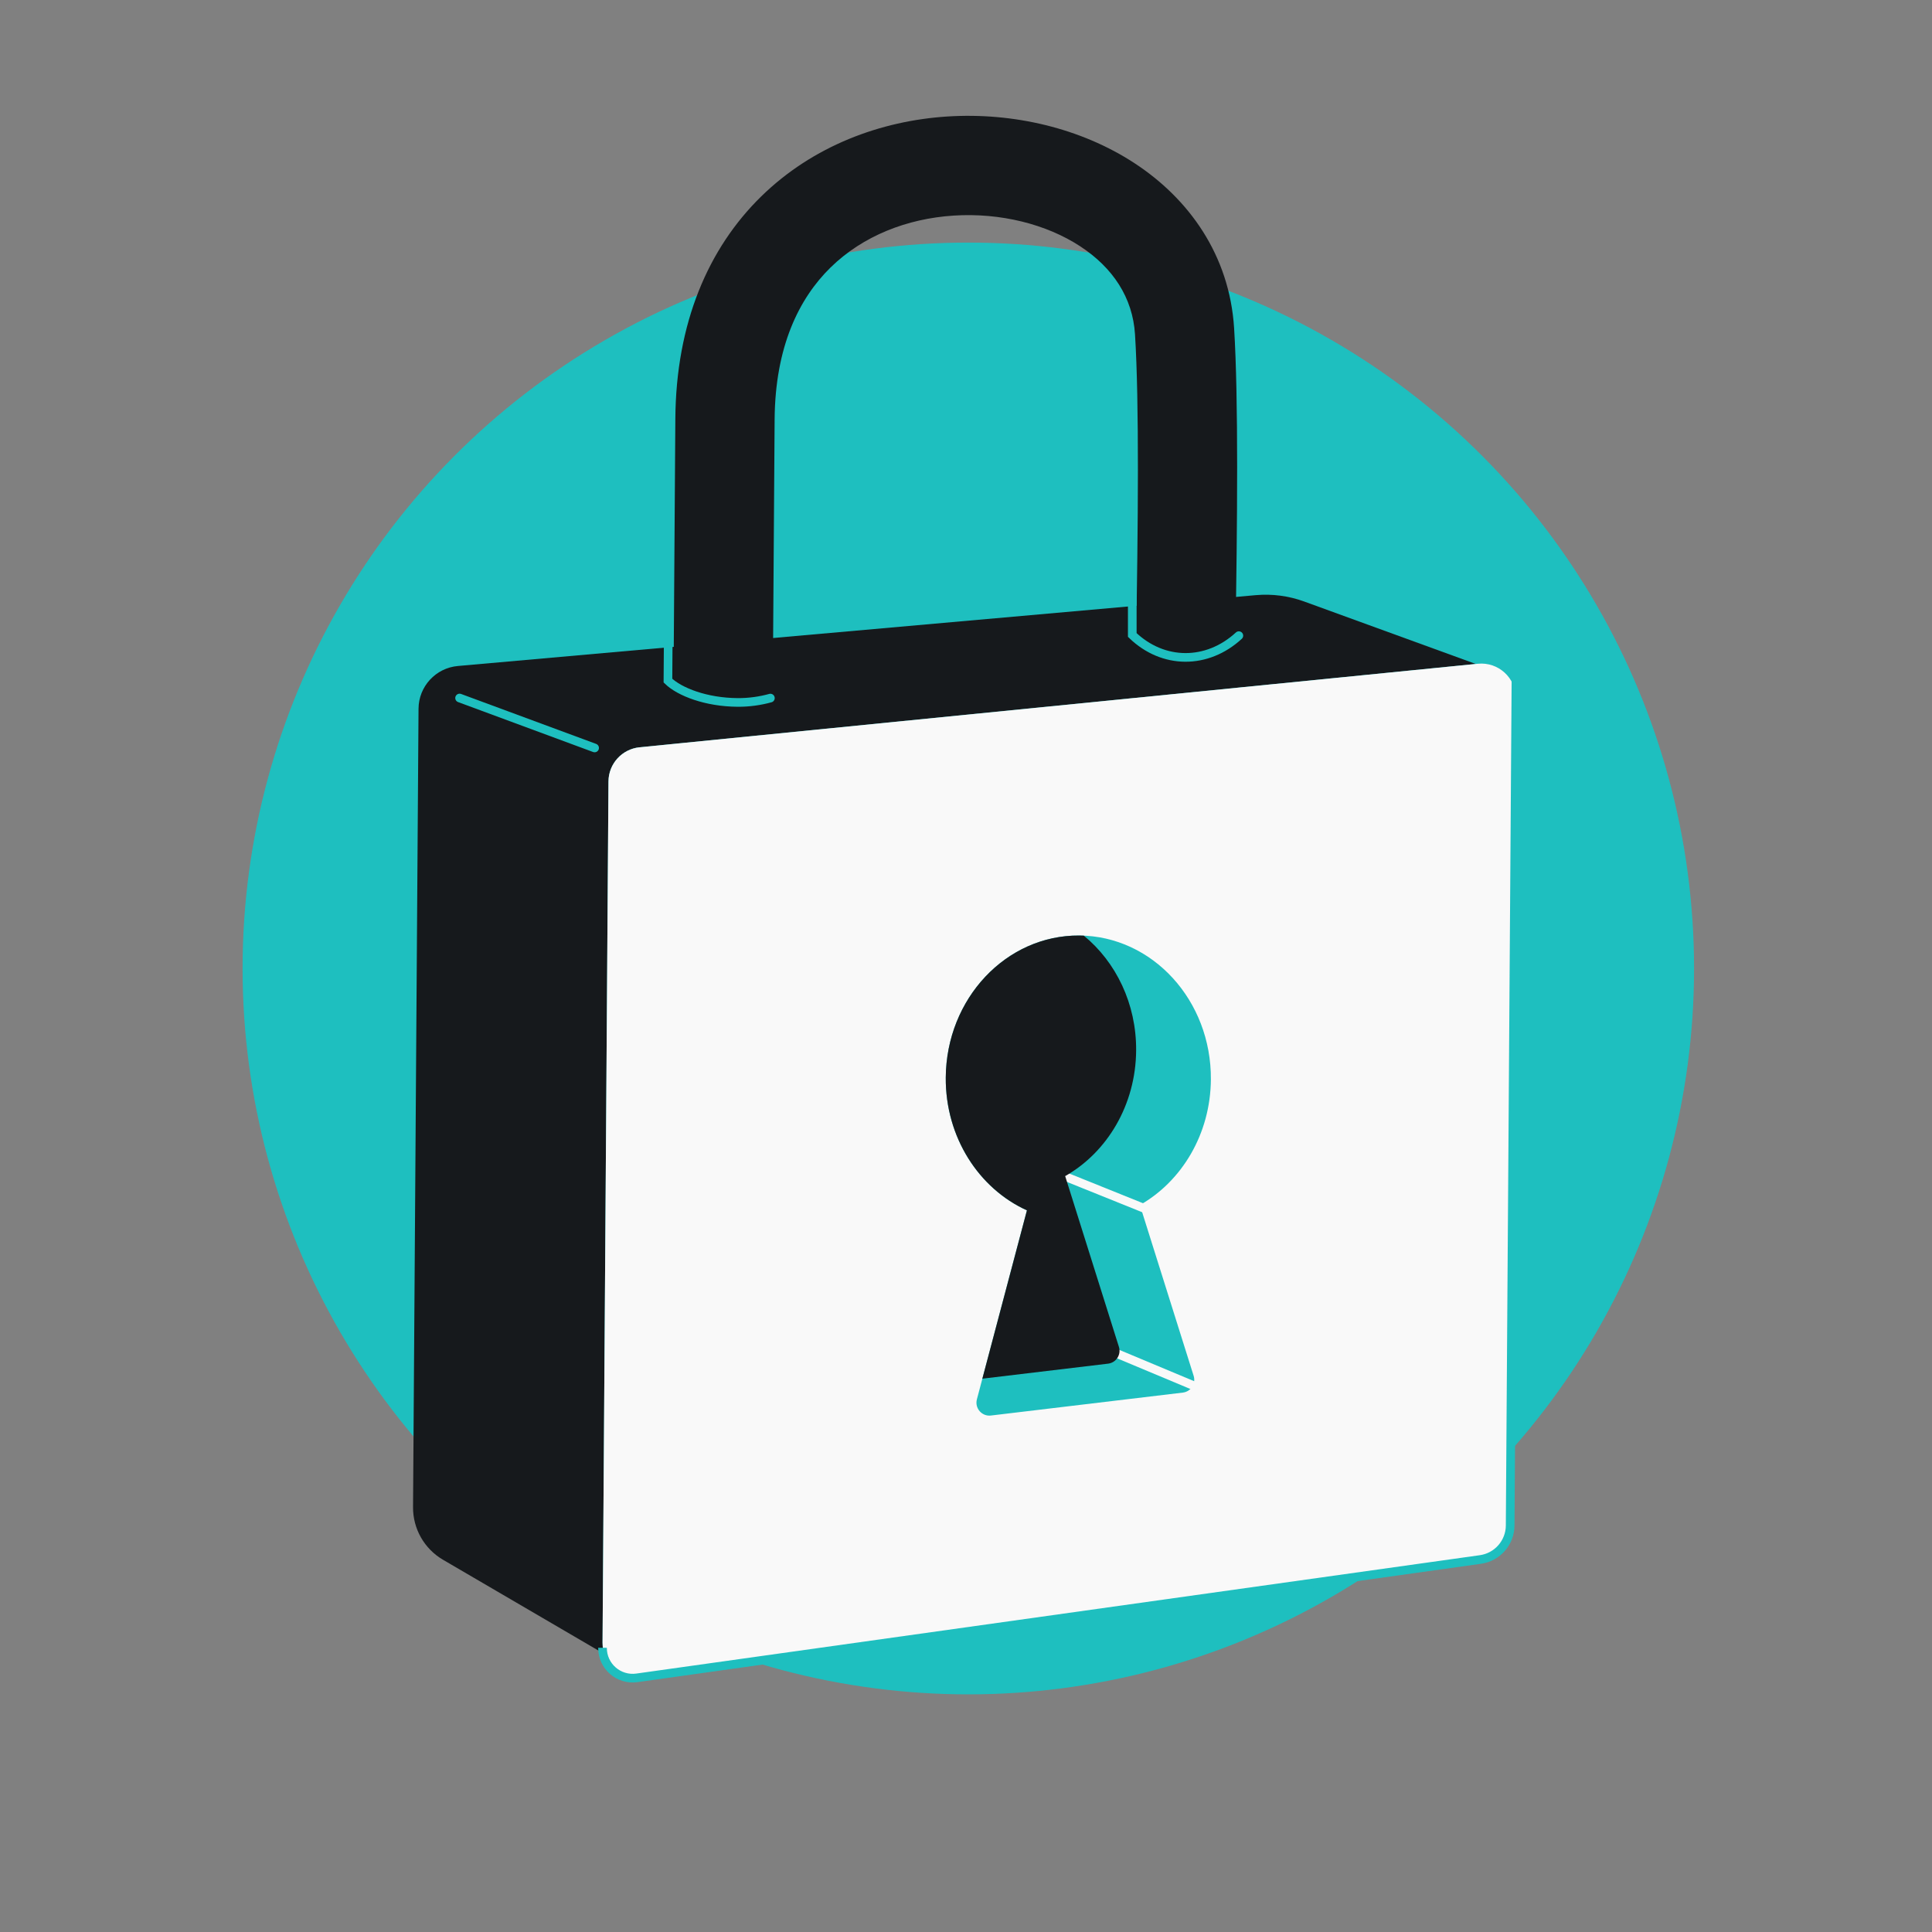
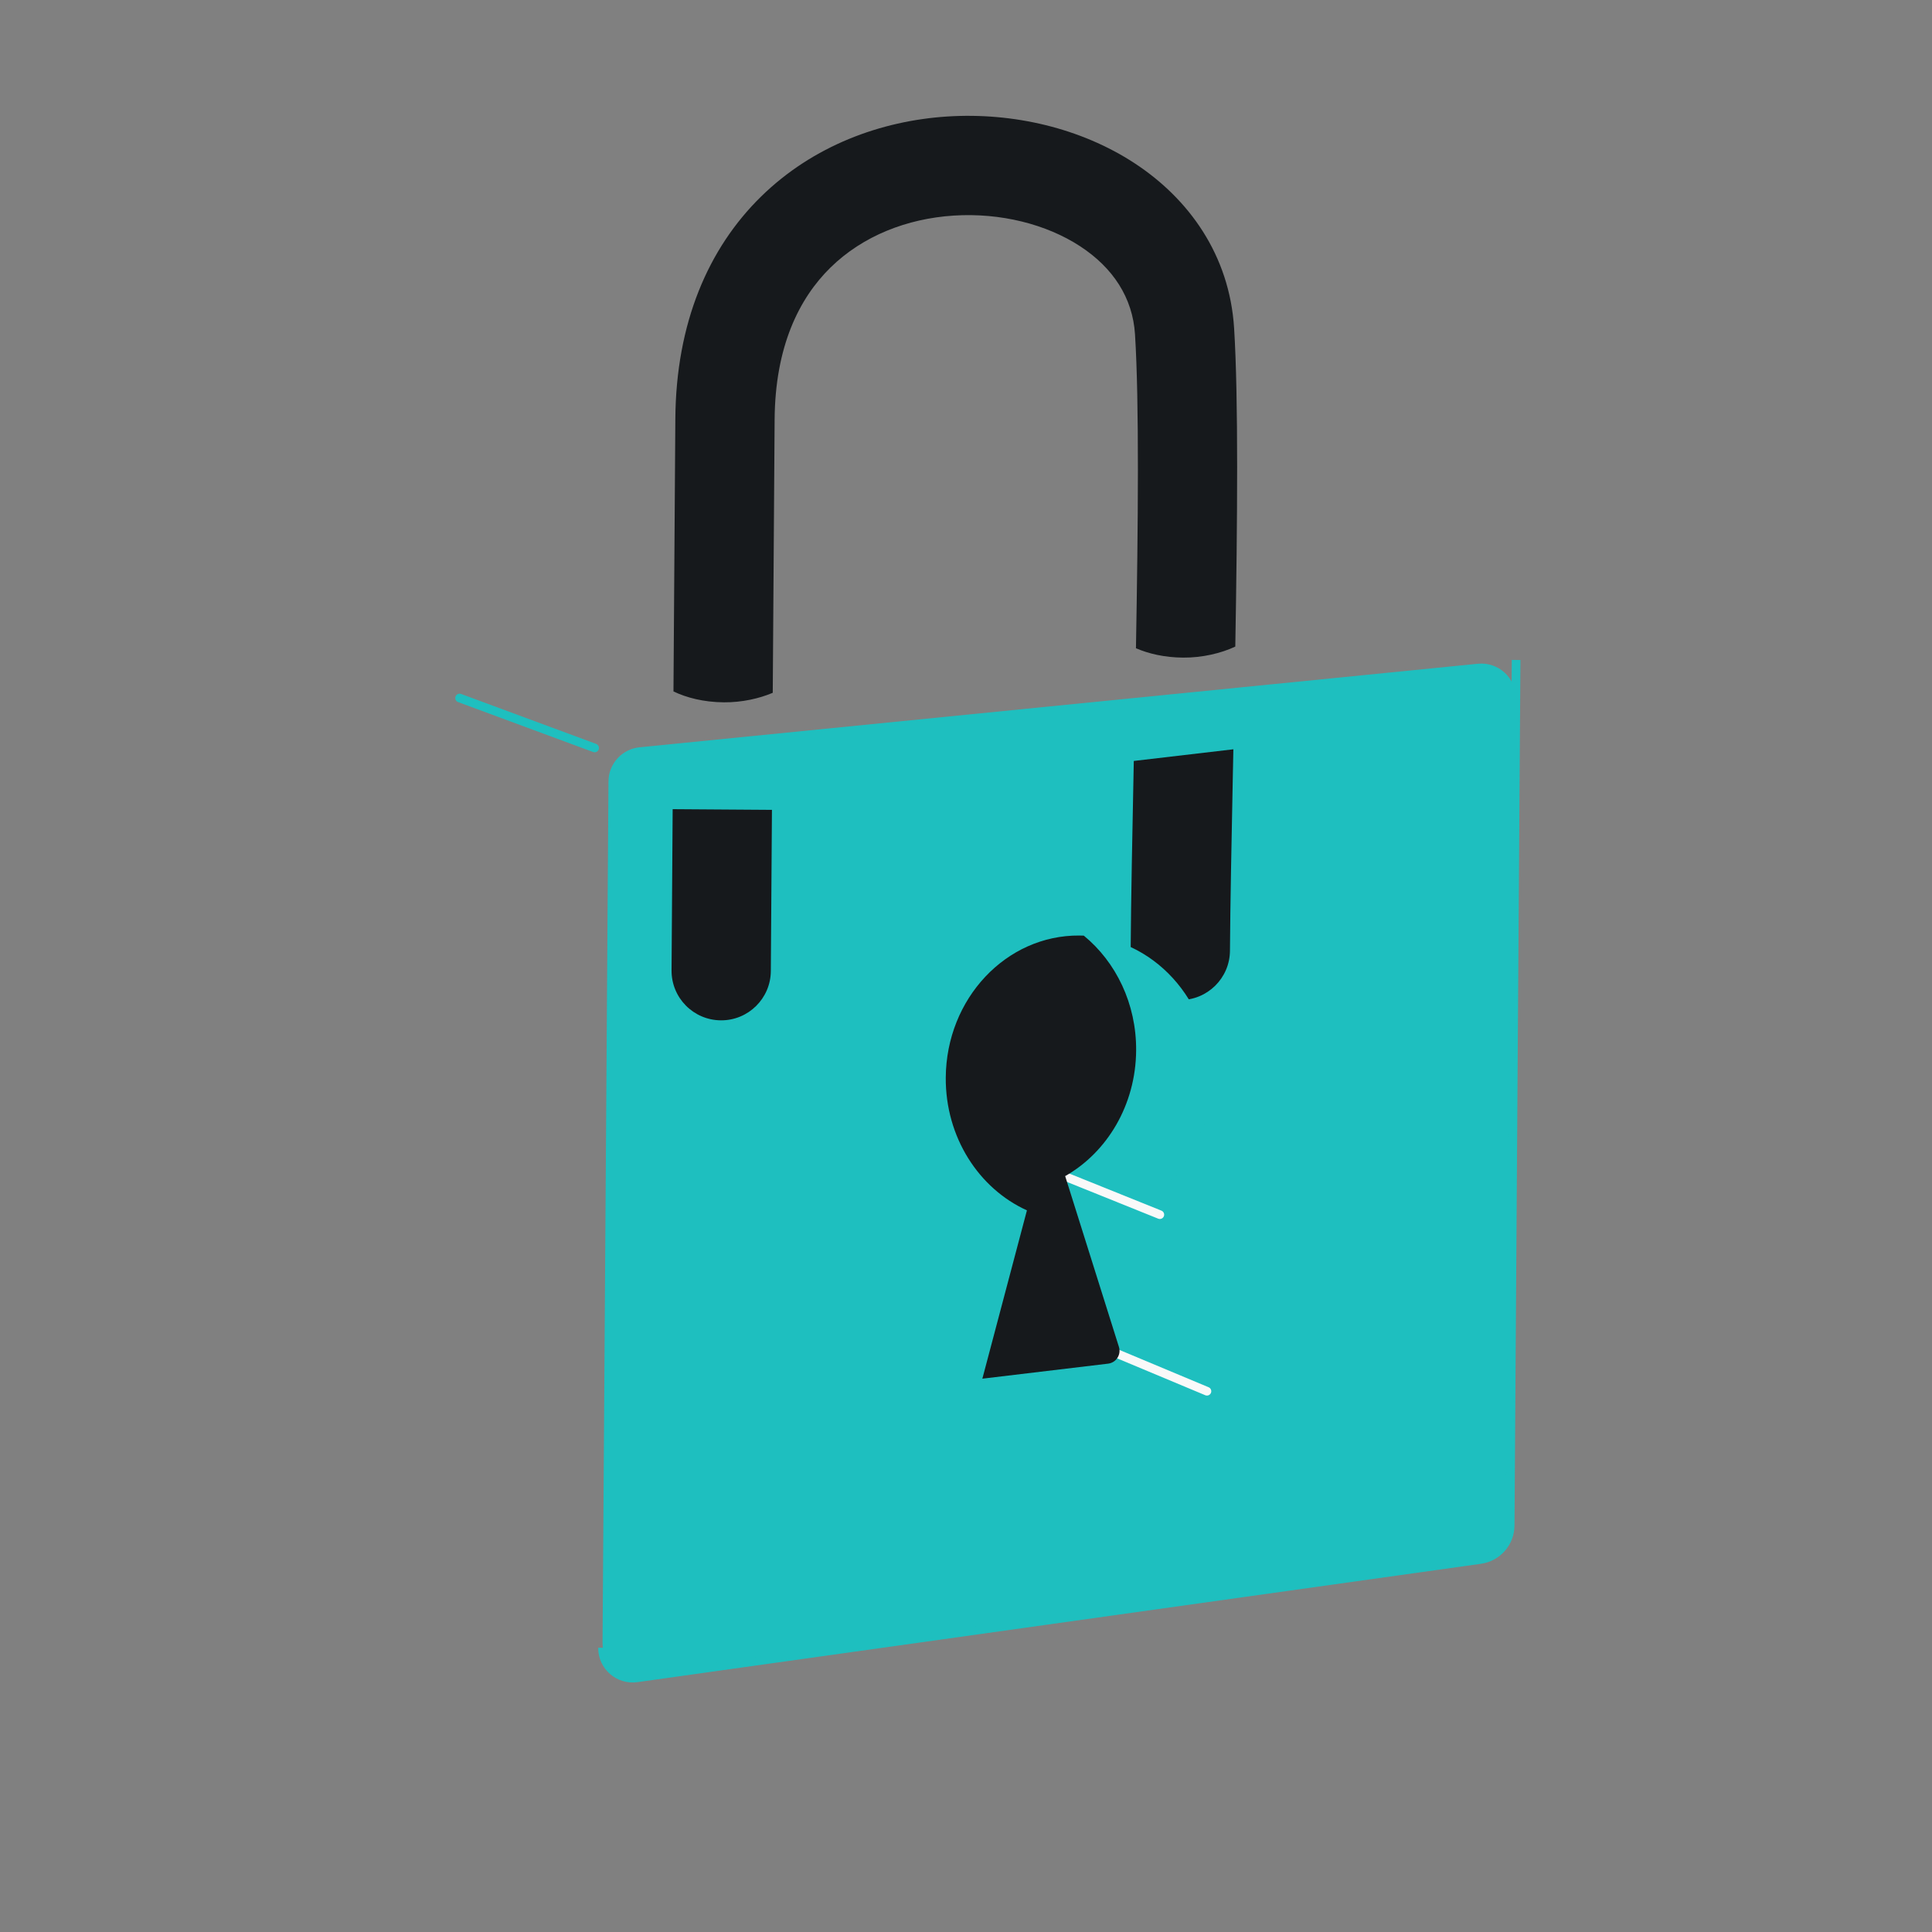
<svg xmlns="http://www.w3.org/2000/svg" width="160" height="160" viewBox="0 0 160 160" fill="none">
  <rect x="0" y="0" width="160" height="160" fill="#808080" stroke="none" />
-   <ellipse cx="80.192" cy="80.205" rx="60.103" ry="60.115" fill="#1EBFBF" />
-   <path d="M123.166 128.793L123.2 55.344L108 49.812C106.721 49.347 105.355 49.168 103.999 49.288L37.919 55.155C36.084 55.318 34.673 56.849 34.661 58.691L34.206 124.816C34.194 126.607 35.14 128.268 36.687 129.172L52.944 138.669L123.166 128.793Z" fill="#16191C" />
  <path d="M38.061 57.807L49.243 61.942" stroke="#1EBFBF" stroke-width="0.717" stroke-linecap="round" />
-   <path d="M59.441 68.39L59.044 126.271C59.029 128.346 60.881 129.937 62.93 129.61L112.418 121.711" stroke="#1EBFBF" stroke-width="0.504" stroke-linecap="round" />
  <path d="M125.065 126.337L125.535 57.835C125.547 56.136 124.083 54.801 122.392 54.969L52.967 61.887C51.512 62.032 50.401 63.251 50.391 64.713L49.9 136.043C49.888 137.788 51.429 139.137 53.158 138.894L122.602 129.15C124.007 128.953 125.055 127.756 125.065 126.337Z" fill="#1EBFBF" />
  <path fill-rule="evenodd" clip-rule="evenodd" d="M102.204 27.183C101.824 21.108 98.441 16.446 93.949 13.51C89.52 10.615 83.914 9.297 78.451 9.648C72.964 10.001 67.335 12.06 63.031 16.276C58.668 20.549 55.983 26.732 55.929 34.683L55.774 57.261C56.843 57.775 58.268 58.152 59.957 58.163C61.438 58.173 62.865 57.854 63.996 57.374L64.151 34.739C64.193 28.707 66.171 24.71 68.785 22.15C71.457 19.532 75.117 18.102 78.978 17.854C82.864 17.604 86.666 18.573 89.45 20.393C92.172 22.172 93.807 24.655 93.997 27.696C94.35 33.325 94.256 43.411 94.075 53.684C95.109 54.133 96.435 54.45 97.983 54.461C99.589 54.472 101.133 54.095 102.302 53.547C102.479 43.207 102.565 32.948 102.204 27.183ZM102.142 62.053L93.896 63.019C93.895 63.028 93.895 63.038 93.895 63.047L93.895 63.048C93.777 68.94 93.666 74.442 93.637 78.68C93.622 80.95 95.45 82.804 97.72 82.819C99.991 82.835 101.844 81.007 101.86 78.736C101.887 74.802 101.992 69.544 102.106 63.817L102.107 63.817C102.118 63.233 102.13 62.645 102.142 62.053ZM63.929 67.069L55.707 67.012L55.615 80.361C55.599 82.631 57.427 84.484 59.698 84.5C61.968 84.516 63.822 82.688 63.837 80.417L63.929 67.069Z" fill="#16191C" />
-   <path d="M125.065 126.337L125.535 57.835C125.547 56.136 124.083 54.801 122.392 54.969L52.967 61.887C51.512 62.032 50.401 63.251 50.391 64.713L49.9 136.043C49.888 137.788 51.429 139.137 53.158 138.894L122.602 129.15C124.007 128.953 125.055 127.756 125.065 126.337Z" fill="#F9F9F9" />
  <path d="M125.557 54.654L125.065 126.337C125.055 127.756 124.007 128.953 122.602 129.15L52.743 138.953C51.233 139.165 49.887 137.986 49.898 136.461V136.461" stroke="#1EBFBF" stroke-width="0.717" />
  <path fill-rule="evenodd" clip-rule="evenodd" d="M94.402 99.797C97.871 97.826 100.249 93.913 100.28 89.391C100.325 82.852 95.446 77.518 89.383 77.476C83.32 77.435 78.369 82.701 78.324 89.24C78.29 94.182 81.069 98.436 85.046 100.237L80.902 115.888C80.708 116.62 81.314 117.318 82.066 117.228L97.957 115.329C98.624 115.25 99.055 114.583 98.853 113.942L94.402 99.797Z" fill="#1EBFBF" />
  <path d="M90.799 111.386L99.954 115.216M87.131 97.001L96.052 100.593" stroke="#F9F9F9" stroke-width="0.717" stroke-linecap="round" />
  <path fill-rule="evenodd" clip-rule="evenodd" d="M94.09 86.994C94.059 91.516 91.682 95.43 88.213 97.4L92.664 111.545C92.865 112.186 92.435 112.852 91.768 112.932L81.355 114.176L85.046 100.237C81.069 98.436 78.29 94.182 78.324 89.24C78.369 82.701 83.32 77.435 89.383 77.476C89.508 77.477 89.633 77.48 89.757 77.486C92.412 79.663 94.117 83.117 94.09 86.994Z" fill="#16191C" />
-   <path d="M102.596 52.641C99.975 55.054 96.328 55.053 93.77 52.587L93.77 45.762M55.338 53.175L55.316 56.367C56.284 57.307 58.489 58.156 61.087 58.173C62.036 58.18 62.964 58.044 63.8 57.813" stroke="#1EBFBF" stroke-width="0.717" stroke-linecap="round" />
</svg>